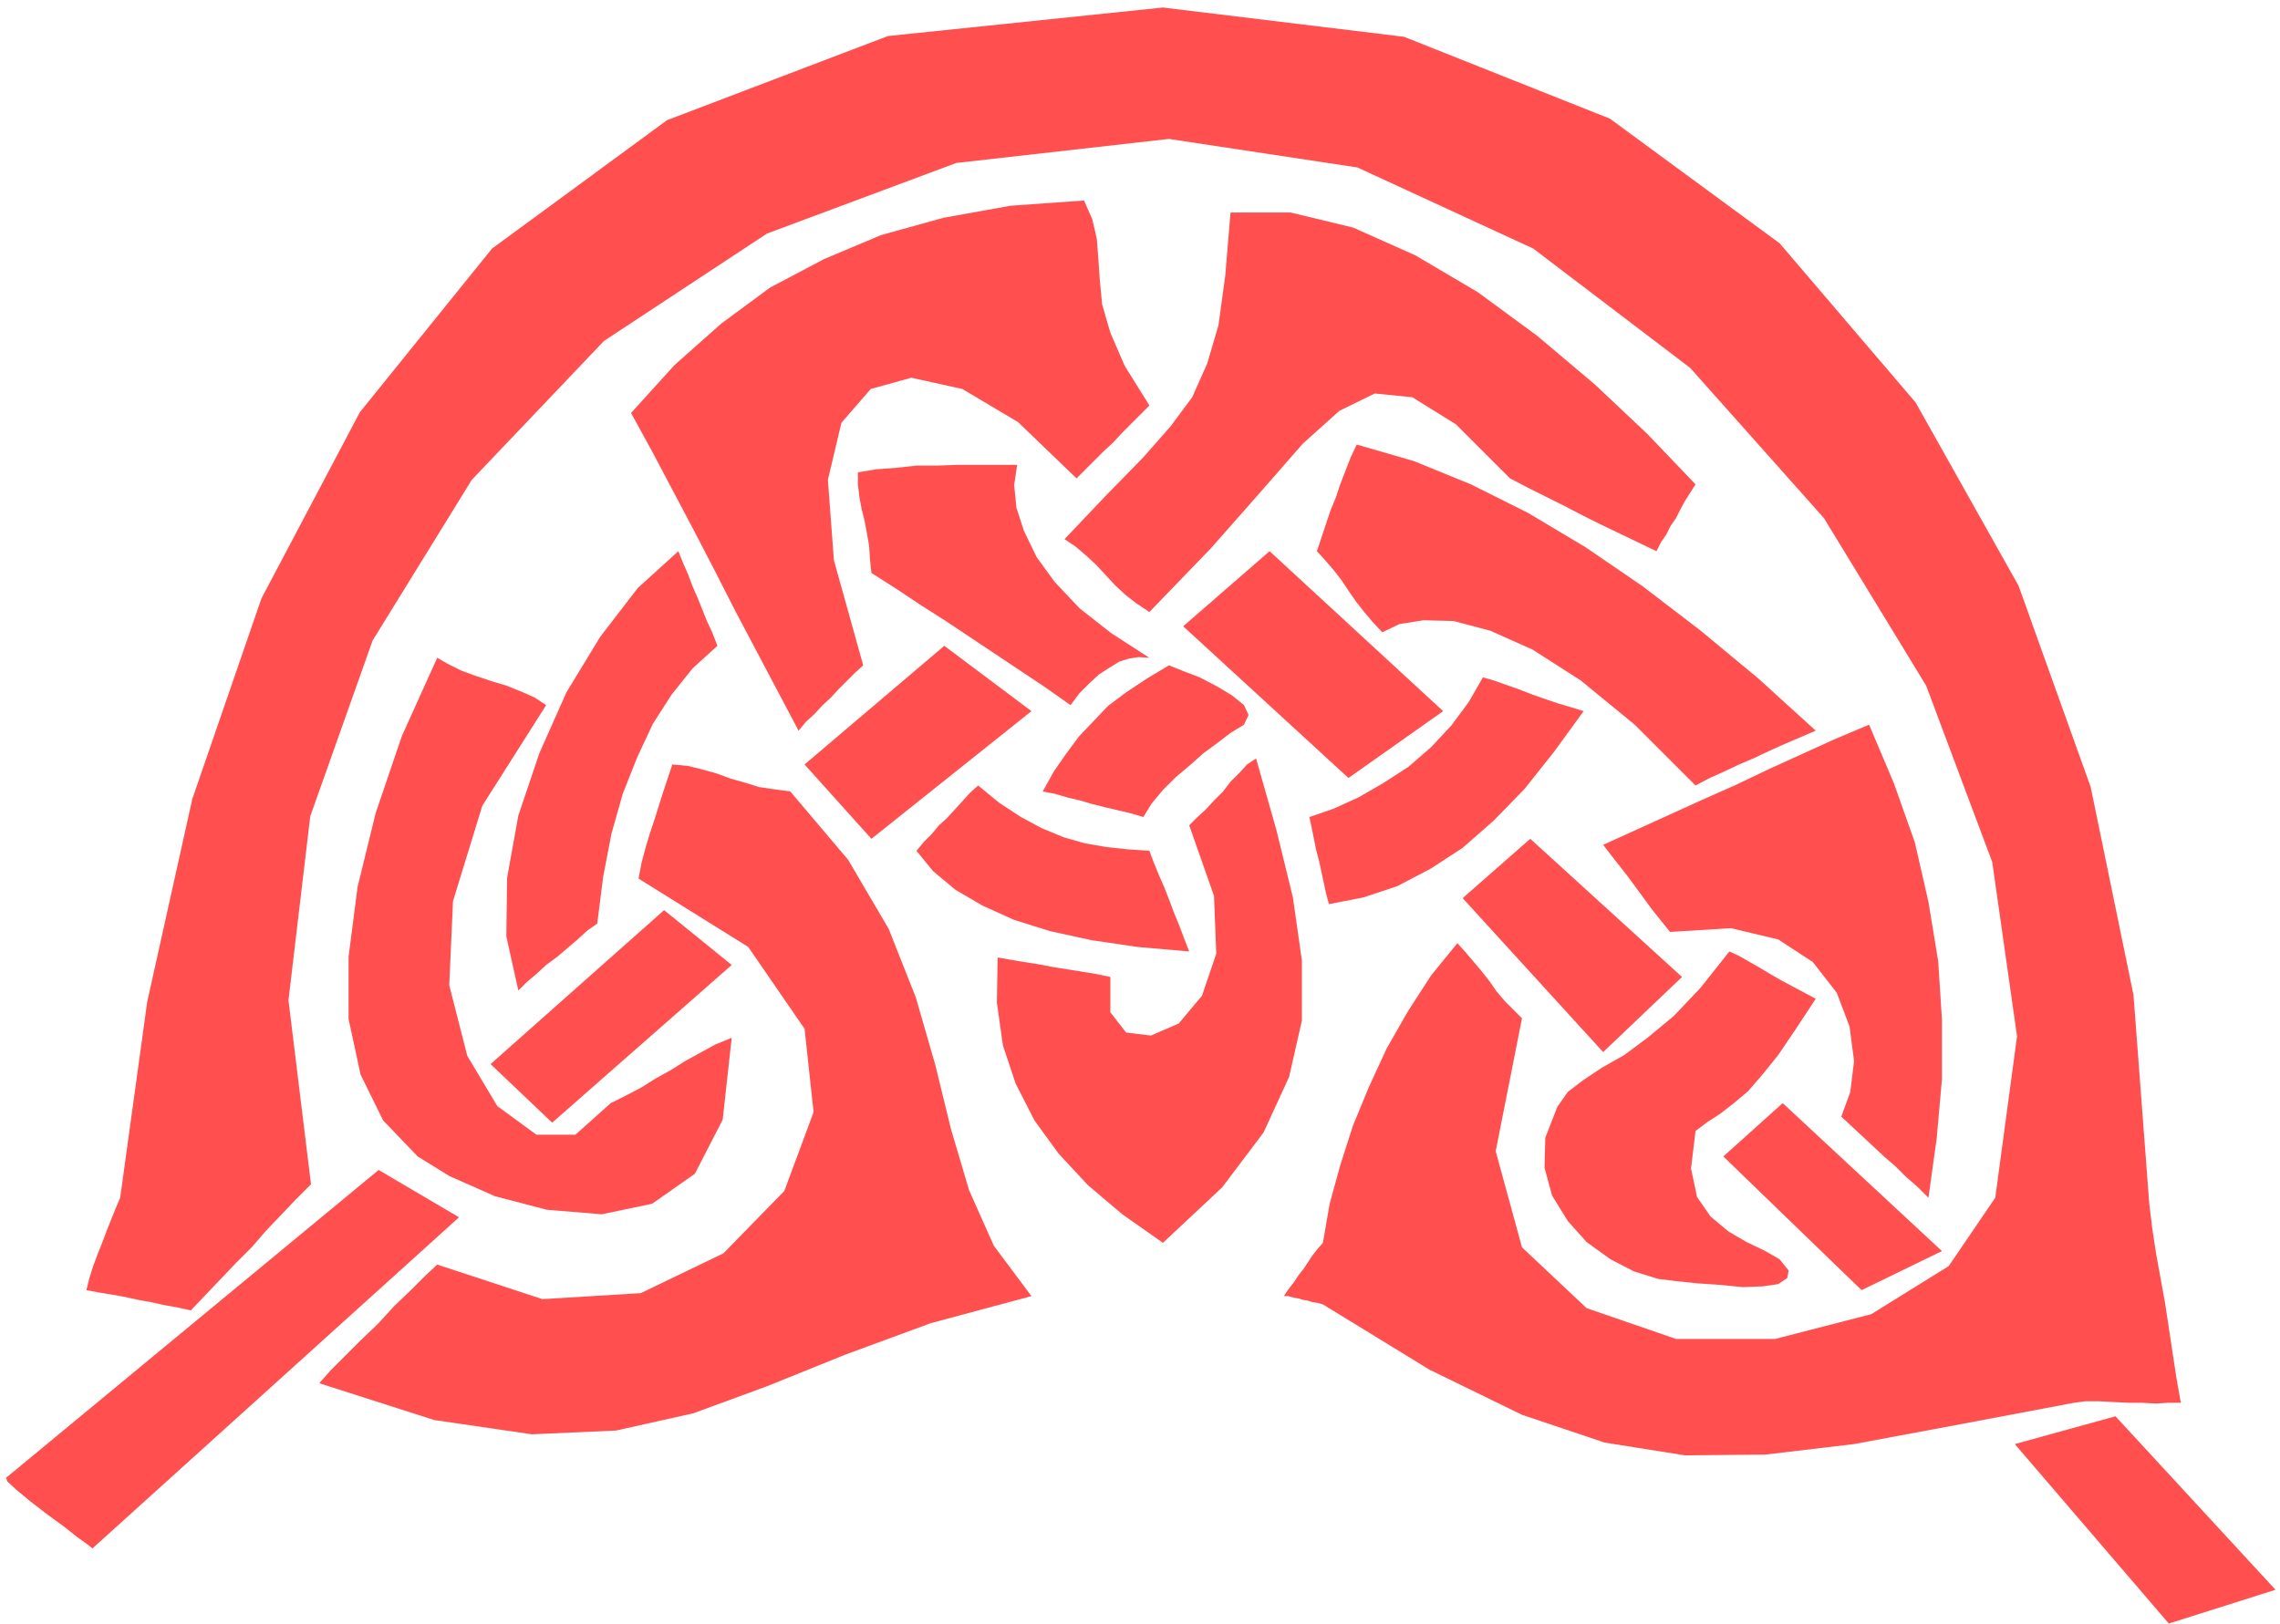
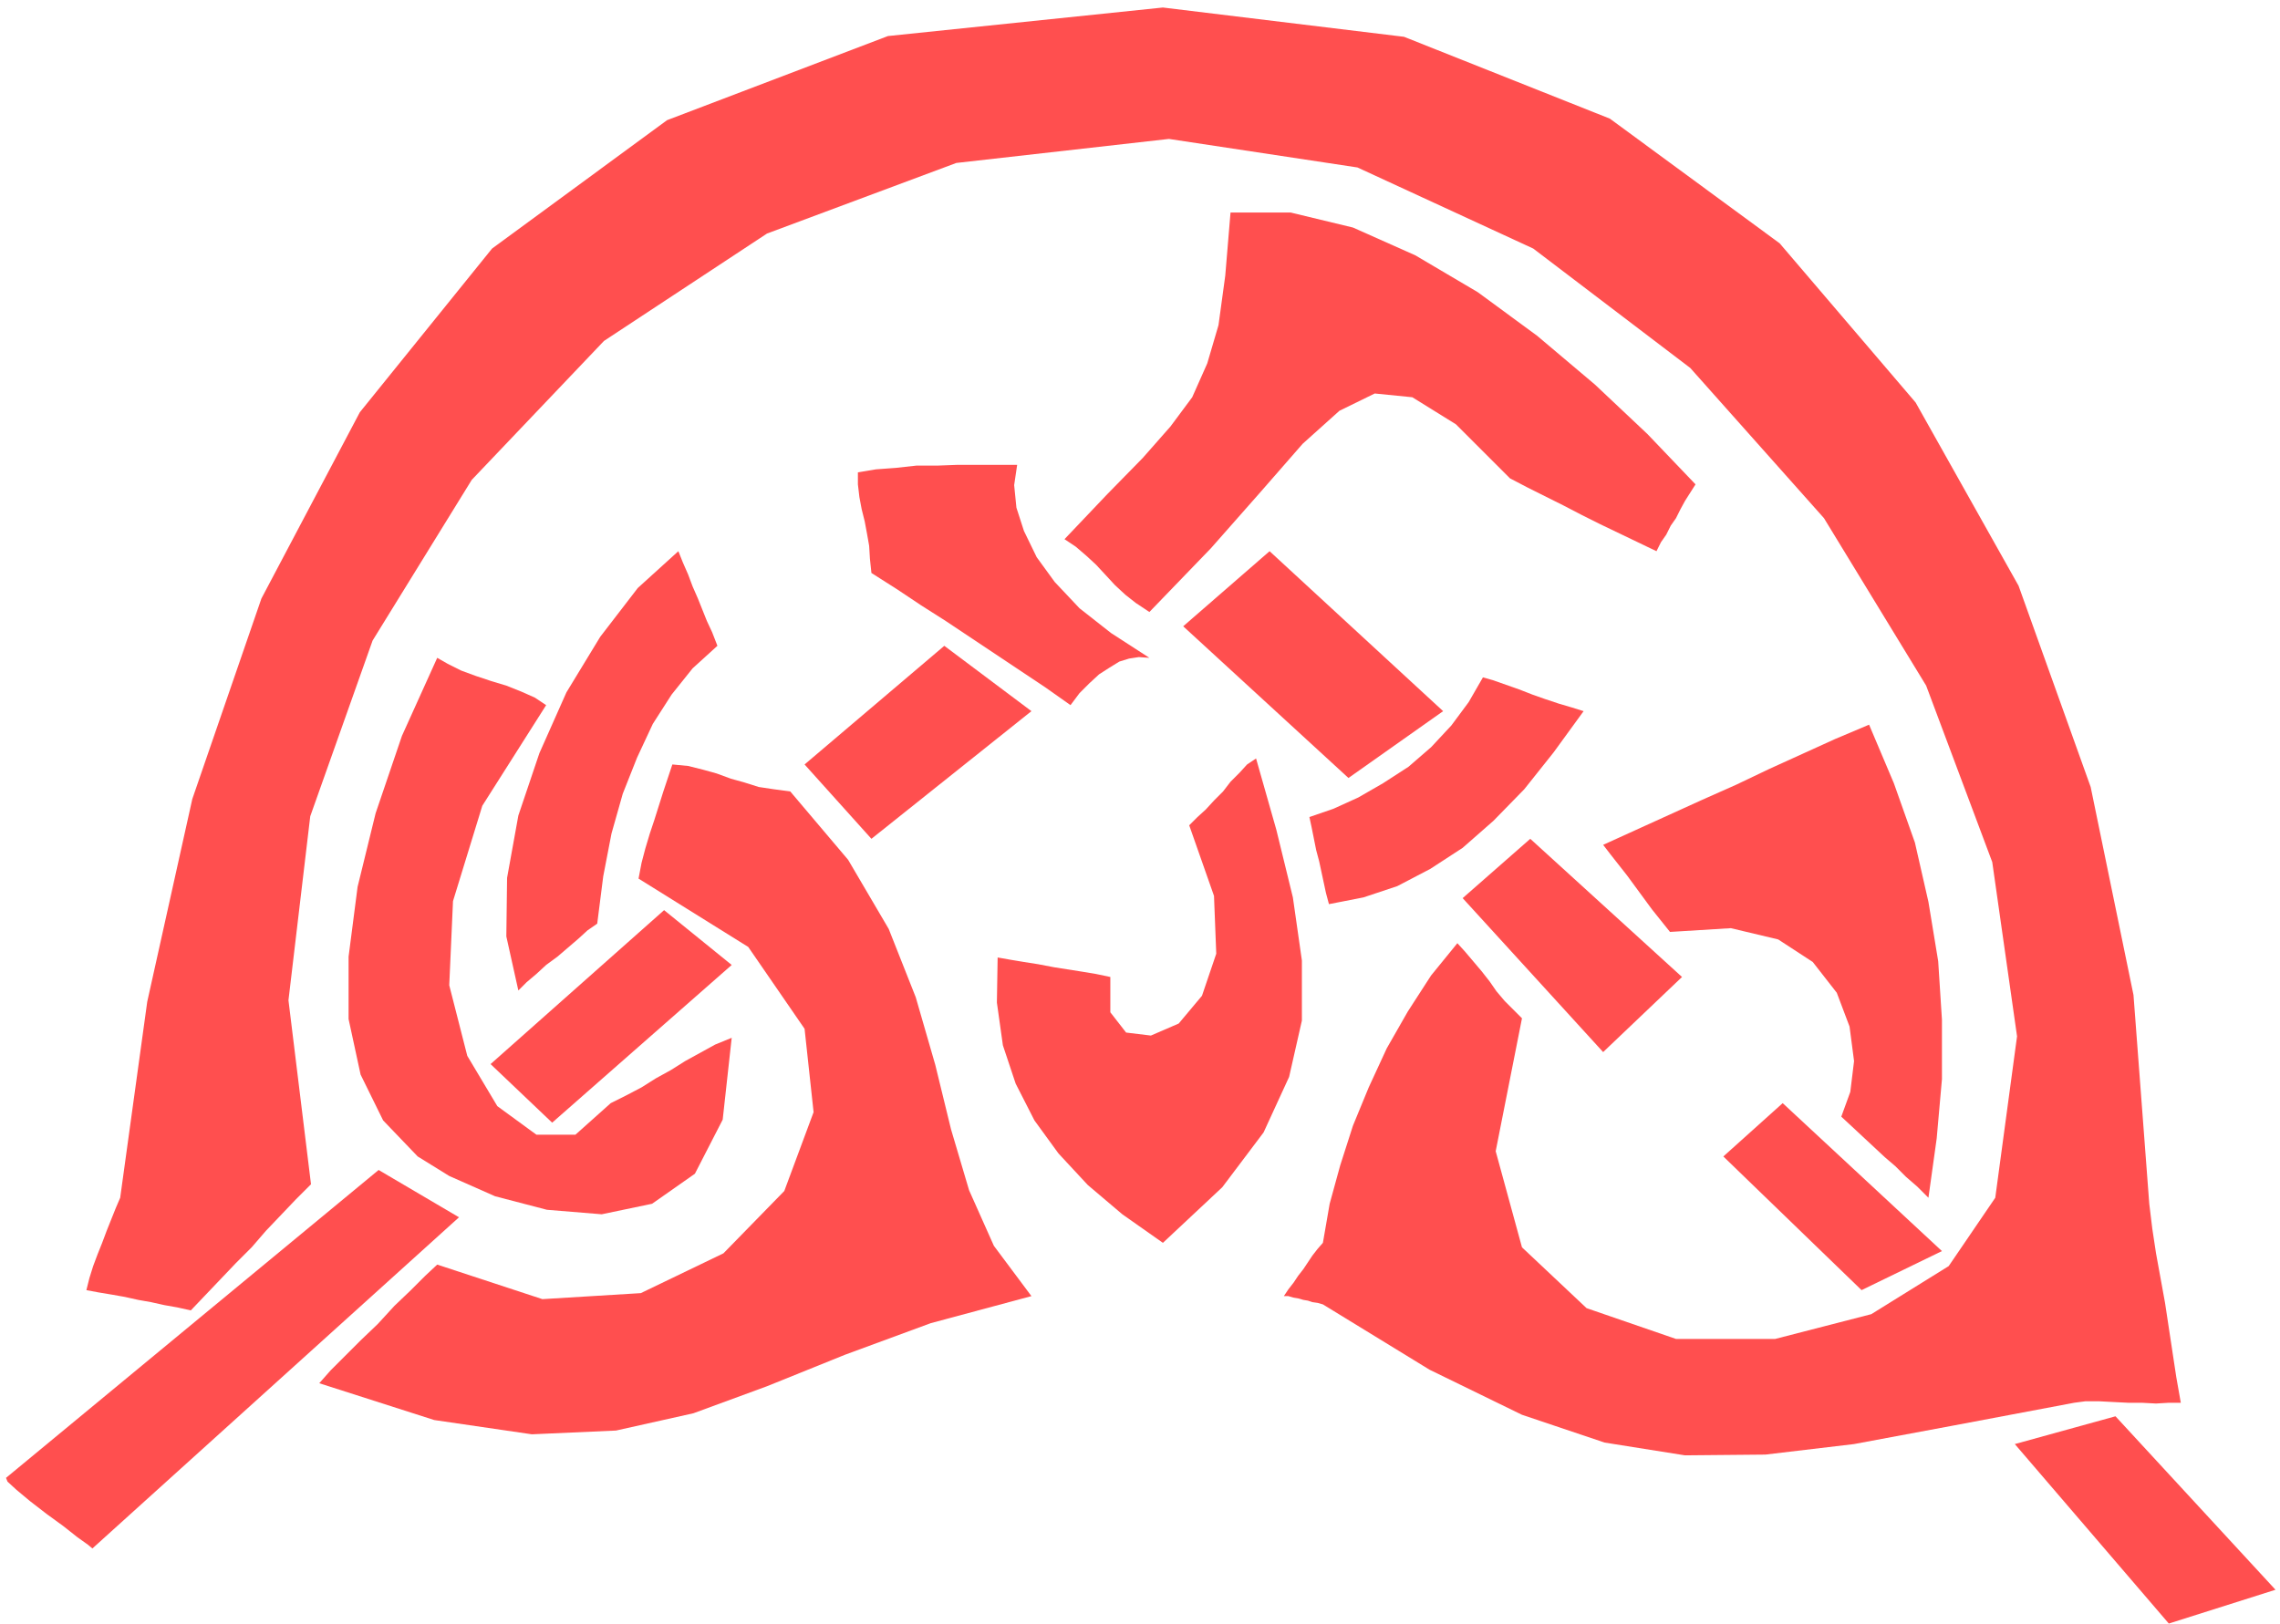
<svg xmlns="http://www.w3.org/2000/svg" width="490.455" height="349.465" fill-rule="evenodd" stroke-linecap="round" preserveAspectRatio="none" viewBox="0 0 3035 2163">
  <style>.brush1{fill:#ff4f4f}.pen1{stroke:none}</style>
  <path d="m115 1718 4-16 5-16 6-16 6-15 6-16 6-15 6-15 6-14 36-261 60-270 92-267 131-248 176-218 233-171 294-112 366-38 321 39 274 109 226 166 181 212 137 244 96 268 57 277 21 278 4 33 5 33 6 33 6 33 5 33 5 33 5 33 6 34h-16l-17 1-19-1h-18l-20-1-19-1h-18l-15 2-159 30-134 25-118 14-107 1-107-17-110-37-123-60-142-87-7-2-7-1-6-2-6-1-7-2-6-1-7-2h-6l6-9 7-9 6-9 7-9 6-9 6-9 7-9 7-8 9-52 14-51 17-53 21-51 24-52 28-49 31-48 35-43 10 11 11 13 11 13 11 14 9 13 11 13 11 11 12 12-35 177 35 128 86 81 119 41h132l128-33 103-64 62-91 29-215-33-232-88-235-136-223-178-200-209-159-234-108-251-38-283 32-252 94-217 143-176 185-132 214-83 234-29 245 30 245-20 20-20 21-20 21-19 22-21 21-20 21-20 21-20 21-18-4-17-3-18-4-17-3-18-4-17-3-18-3-16-3z" class="pen1 brush1" />
  <path d="m582 1684 140 46 131-8 110-53 81-83 39-105-12-111-75-109-146-91 4-21 5-19 6-20 6-18 6-19 6-19 6-18 6-18 21 2 20 5 18 5 19 7 18 5 19 6 20 3 22 3 77 91 54 92 36 91 26 90 21 86 24 81 33 74 50 67-134 36-114 42-104 42-98 36-103 23-112 5-130-19-153-49 15-17 19-19 21-21 23-22 22-24 22-21 19-19 16-15z" class="pen1 brush1" />
  <path d="m8 1968 496-410 107 63-488 441-6-5-14-10-19-15-22-16-22-17-18-15-12-11-2-5zm645-551 231-205 90 73-239 210-82-78z" class="pen1 brush1" />
  <path d="m727 939-15-10-18-8-20-8-20-6-21-7-19-7-18-9-14-8-47 104-35 103-24 98-12 93v83l16 74 30 61 46 48 42 26 61 27 69 18 73 6 67-14 57-40 37-72 12-109-22 9-20 11-20 11-19 12-20 11-19 12-21 11-20 10-47 42h-52l-52-38-40-67-24-94 5-112 39-127 85-134z" class="pen1 brush1" />
  <path d="m690 1319-16-72 1-78 15-83 28-83 36-81 45-74 50-65 54-49 6 15 7 16 6 16 7 16 6 15 6 15 7 15 7 18-33 30-28 35-25 39-21 45-19 48-15 53-11 57-8 63-13 9-12 11-14 12-14 12-15 11-13 12-13 11-11 11zm381-301 186-158 116 87-213 170-89-99zm346-300 57-60 47-48 37-42 29-39 20-45 15-51 9-66 7-84h80l83 20 83 37 83 49 79 58 77 65 70 66 64 67-7 11-7 11-6 11-6 12-7 10-6 12-7 10-6 12-25-12-25-12-25-12-24-12-25-13-24-12-24-12-23-12-72-72-58-36-50-5-47 23-49 44-55 63-67 76-82 85-18-12-14-11-14-13-12-13-13-14-13-12-14-12-15-10z" class="pen1 brush1" />
  <path d="m1690 734 231 213-126 89-220-202 115-100zm-160 142-51-33-42-33-33-35-24-33-17-35-10-31-3-30 4-27h-79l-27 1h-28l-27 3-27 2-24 4v16l2 17 3 16 4 16 3 16 3 17 1 17 2 19 33 21 33 22 33 21 33 22 33 22 33 22 33 22 34 24 12-16 13-13 13-12 14-9 13-8 13-4 13-2 14 1z" class="pen1 brush1" />
-   <path d="m1063 973-28-53-28-53-28-53-27-53-28-54-28-53-28-53-28-51 58-64 62-55 65-48 72-38 76-32 83-23 89-16 98-7 11 25 6 26 2 26 2 29 3 32 11 38 19 44 33 53-12 12-12 12-12 12-12 13-13 12-12 12-12 12-12 12-78-75-74-44-68-15-54 15-39 45-18 76 8 107 39 140-11 10-11 11-11 11-10 11-11 10-11 12-11 10-10 12zm690-239 6-18 6-18 6-18 7-17 6-18 7-18 7-18 8-17 76 22 76 31 76 38 77 46 76 52 77 59 76 63 77 70-21 9-21 9-20 9-19 9-21 9-19 9-20 9-19 10-81-81-72-59-64-41-56-25-49-13-40-1-32 5-23 11-13-14-11-13-11-14-9-13-10-15-10-13-12-14-11-12zm-97 231-18 11-17 13-19 14-18 16-19 16-17 17-15 18-11 18-17-5-17-4-17-4-16-4-17-5-17-4-17-5-16-3 15-27 16-23 17-23 19-20 20-21 24-18 27-18 30-18 5 2 15 6 21 8 23 12 20 12 16 13 6 13-6 13zm-354 81 28 23 29 19 28 15 29 12 28 8 29 5 28 3 29 2 6 16 7 17 7 16 7 18 6 16 7 17 6 16 7 18-69-6-61-9-55-12-48-15-42-19-36-21-30-25-22-27 10-12 10-10 10-12 11-10 10-11 10-11 10-11 11-10z" class="pen1 brush1" />
  <path d="m1743 1088 3 14 3 15 3 15 4 15 3 14 3 14 3 14 4 15 46-9 45-15 44-23 43-28 41-36 41-42 39-49 40-55-16-5-17-5-18-6-17-6-18-7-17-6-17-6-14-4-19 33-23 31-27 29-30 26-34 22-33 19-33 15-32 11zm294 29 202 184-105 100-187-205 90-79zm97 8 10 13 11 14 11 14 11 15 11 15 11 15 12 15 12 15 81-5 63 15 46 30 32 41 17 45 6 46-5 41-12 33 14 13 15 14 14 13 15 14 14 12 14 14 15 13 15 15 11-79 7-79v-79l-5-78-13-79-18-79-28-79-33-78-45 19-44 20-44 20-44 21-45 20-44 20-44 20-44 20zm-551-26 33 94 3 77-19 56-31 37-37 16-33-4-21-27v-47l-19-4-18-3-19-3-19-3-21-4-19-3-18-3-17-3-1 60 8 57 17 51 25 49 32 44 39 42 46 39 54 38 79-74 55-73 34-74 17-75v-80l-12-84-22-90-27-95-12 8-10 11-12 12-10 13-12 12-11 12-11 10-11 11z" class="pen1 brush1" />
-   <path d="m2302 1267 13 6 14 8 14 8 15 9 14 8 15 8 15 8 15 8-27 41-23 34-21 26-19 22-19 16-18 14-17 11-16 12-6 50 8 38 18 26 24 20 24 14 25 12 19 11 12 15-2 10-12 8-21 3-26 1-30-3-30-2-29-3-24-3-32-10-31-16-32-23-25-28-21-34-10-37 1-40 16-41 14-20 21-16 24-16 30-17 31-23 35-29 36-38 38-48z" class="pen1 brush1" />
-   <path d="m2373 1469 212 197-107 52-184-178 79-71zm309 454 134-37 213 231-142 45-205-239z" class="pen1 brush1" />
+   <path d="m2373 1469 212 197-107 52-184-178 79-71zm309 454 134-37 213 231-142 45-205-239" class="pen1 brush1" />
</svg>